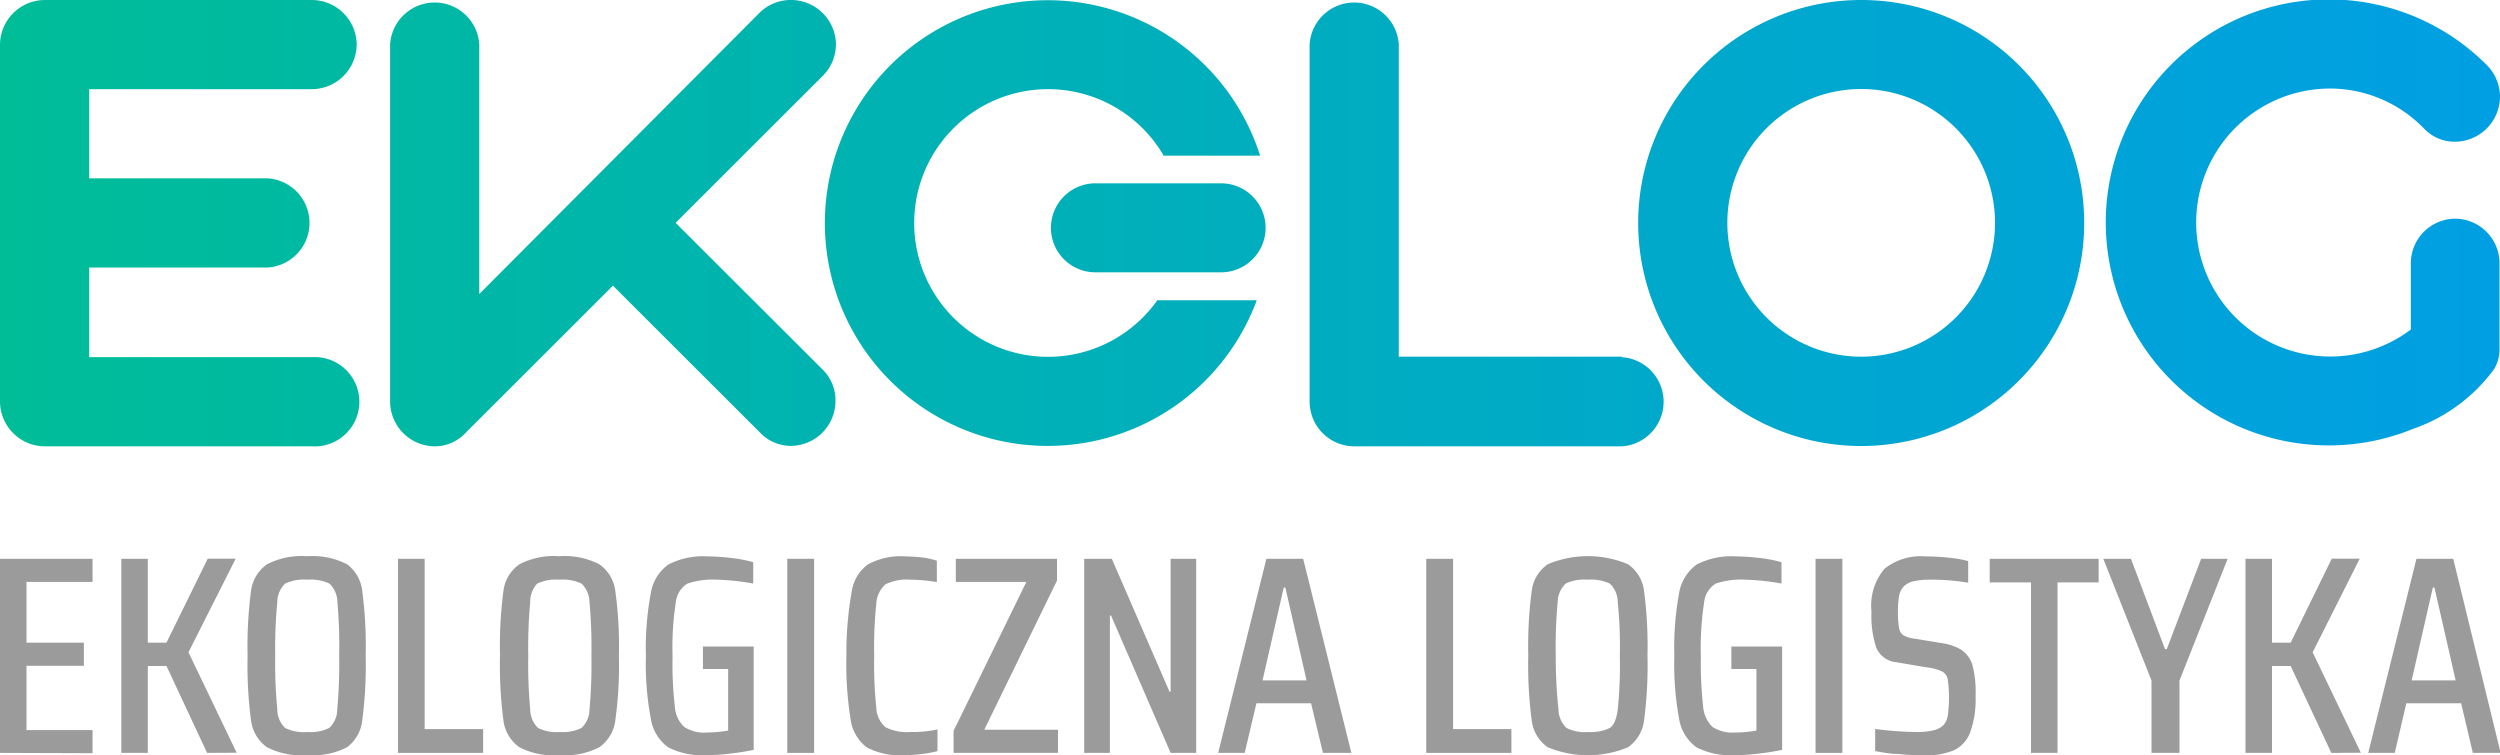
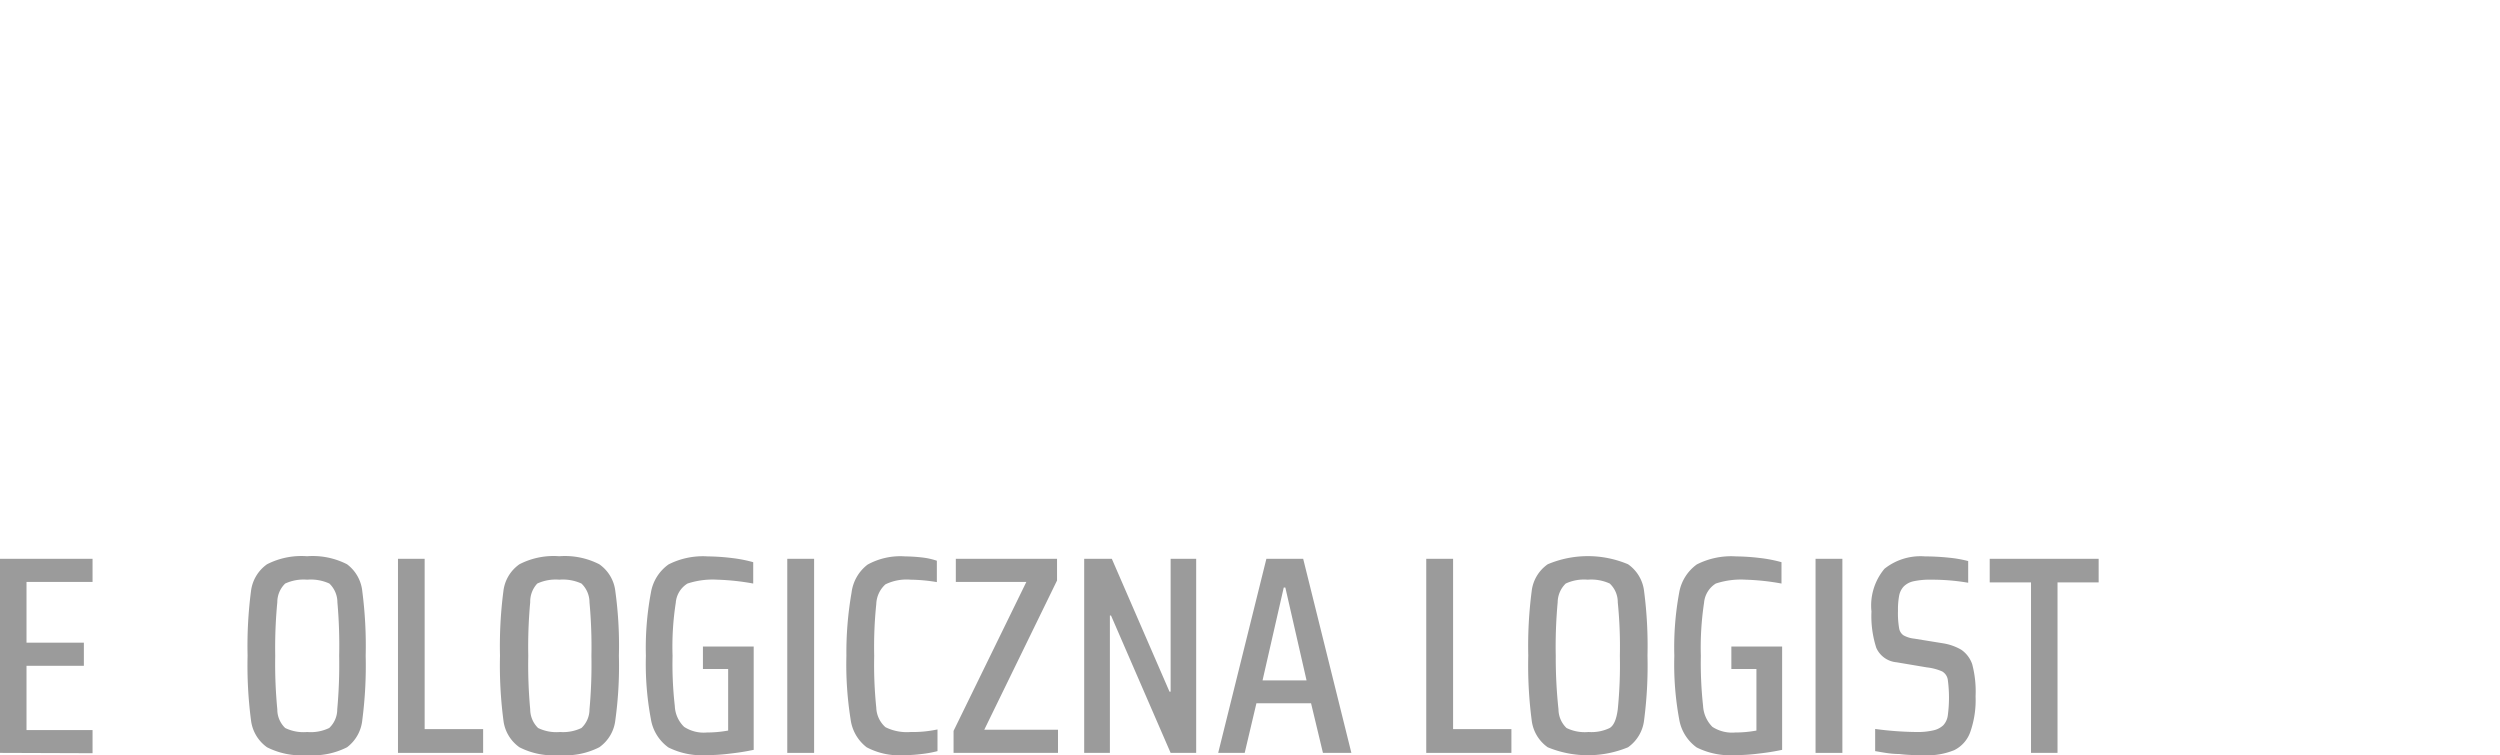
<svg xmlns="http://www.w3.org/2000/svg" viewBox="0 0 155.6 47">
  <defs>
    <style>.a{fill:#9b9b9b;}.b{fill:url(#a);}</style>
    <linearGradient id="a" y1="13.87" x2="155.6" y2="13.87" gradientUnits="userSpaceOnUse">
      <stop offset="0" stop-color="#00bd98" />
      <stop offset="1" stop-color="#009fe3" />
    </linearGradient>
  </defs>
  <path class="a" d="M0,46.86V34.78H5.76v1.44H1.65V40H5.22v1.44H1.65v4H5.76v1.44Z" />
-   <path class="a" d="M12.89,46.86l-2.53-5.41H9.2v5.41H7.55V34.78H9.2V40h1.16l2.57-5.23h1.74l-2.94,5.83,3,6.25Z" />
  <path class="a" d="M16.62,46.51a2.42,2.42,0,0,1-1-1.7,26.2,26.2,0,0,1-.21-4,26.35,26.35,0,0,1,.21-4,2.4,2.4,0,0,1,1-1.69,4.69,4.69,0,0,1,2.49-.5,4.69,4.69,0,0,1,2.49.5,2.4,2.4,0,0,1,.95,1.69,26.35,26.35,0,0,1,.21,4,26.2,26.2,0,0,1-.21,4,2.42,2.42,0,0,1-.95,1.7,4.71,4.71,0,0,1-2.49.49A4.71,4.71,0,0,1,16.62,46.51Zm3.87-1.2a1.59,1.59,0,0,0,.5-1.16,30.59,30.59,0,0,0,.12-3.33A30.34,30.34,0,0,0,21,37.49a1.62,1.62,0,0,0-.5-1.17,2.77,2.77,0,0,0-1.38-.24,2.73,2.73,0,0,0-1.37.24,1.61,1.61,0,0,0-.49,1.16,29.67,29.67,0,0,0-.13,3.34,29.45,29.45,0,0,0,.13,3.33,1.59,1.59,0,0,0,.49,1.16,2.6,2.6,0,0,0,1.37.25A2.64,2.64,0,0,0,20.49,45.31Z" />
  <path class="a" d="M24.77,46.86V34.78h1.66v10.6h3.64v1.48Z" />
  <path class="a" d="M32.33,46.51a2.4,2.4,0,0,1-1-1.7,26.2,26.2,0,0,1-.21-4,26.35,26.35,0,0,1,.21-4,2.37,2.37,0,0,1,1-1.69,4.63,4.63,0,0,1,2.48-.5,4.69,4.69,0,0,1,2.49.5,2.37,2.37,0,0,1,1,1.69,24.77,24.77,0,0,1,.22,4,24.62,24.62,0,0,1-.22,4,2.39,2.39,0,0,1-1,1.7,4.71,4.71,0,0,1-2.49.49A4.64,4.64,0,0,1,32.33,46.51Zm3.86-1.2a1.59,1.59,0,0,0,.5-1.16,30.59,30.59,0,0,0,.12-3.33,30.34,30.34,0,0,0-.12-3.33,1.62,1.62,0,0,0-.5-1.17,2.77,2.77,0,0,0-1.38-.24,2.73,2.73,0,0,0-1.37.24A1.65,1.65,0,0,0,33,37.48a30.43,30.43,0,0,0-.12,3.34A30.21,30.21,0,0,0,33,44.15a1.63,1.63,0,0,0,.49,1.16,2.6,2.6,0,0,0,1.37.25A2.64,2.64,0,0,0,36.19,45.31Z" />
  <path class="a" d="M43.75,41.64v-1.4h3.16v6.43a14.56,14.56,0,0,1-1.44.23A11.46,11.46,0,0,1,44,47a4.69,4.69,0,0,1-2.4-.48,2.71,2.71,0,0,1-1.09-1.77,18.56,18.56,0,0,1-.31-3.93,18.58,18.58,0,0,1,.31-3.92,2.7,2.7,0,0,1,1.1-1.77,4.71,4.71,0,0,1,2.44-.5,13.62,13.62,0,0,1,1.49.1,8.62,8.62,0,0,1,1.34.26v1.33a14.65,14.65,0,0,0-2.23-.24,5,5,0,0,0-1.86.24,1.54,1.54,0,0,0-.73,1.2,17.75,17.75,0,0,0-.2,3.3A22.91,22.91,0,0,0,42,43.94a1.91,1.91,0,0,0,.58,1.3,2.23,2.23,0,0,0,1.42.35,7.37,7.37,0,0,0,1.32-.12V41.64Z" />
  <path class="a" d="M49,46.86V34.78h1.67V46.86Z" />
  <path class="a" d="M57.36,46.93a8.33,8.33,0,0,1-1.07.07,4.33,4.33,0,0,1-2.35-.49,2.62,2.62,0,0,1-1-1.75,21.72,21.72,0,0,1-.26-3.94A21.67,21.67,0,0,1,53,36.89a2.59,2.59,0,0,1,1-1.75,4.23,4.23,0,0,1,2.34-.51,10.11,10.11,0,0,1,1.08.07,4.42,4.42,0,0,1,.89.2v1.33a10.47,10.47,0,0,0-1.63-.15,3,3,0,0,0-1.57.29,1.73,1.73,0,0,0-.57,1.22,25.9,25.9,0,0,0-.13,3.23,26.12,26.12,0,0,0,.13,3.23,1.7,1.7,0,0,0,.57,1.21,3,3,0,0,0,1.57.3,7.33,7.33,0,0,0,1.67-.16v1.35A6.87,6.87,0,0,1,57.36,46.93Z" />
  <path class="a" d="M59.35,46.86V45.49l4.53-9.27H59.49V34.78h6.3v1.35l-4.53,9.29h4.59v1.44Z" />
  <path class="a" d="M72.86,46.86l-3.71-8.55h-.07v8.55h-1.6V34.78H69.2l3.59,8.27h.07V34.78h1.59V46.86Z" />
  <path class="a" d="M82.34,46.86l-.74-3.09H78.2l-.73,3.09H75.82l3-12.08h2.29l3,12.08ZM80,36.57h-.1l-1.32,5.78h2.74Z" />
  <path class="a" d="M88.77,46.86V34.78h1.67v10.6h3.63v1.48Z" />
  <path class="a" d="M96.33,46.51a2.4,2.4,0,0,1-1-1.7,26.2,26.2,0,0,1-.21-4,26.35,26.35,0,0,1,.21-4,2.37,2.37,0,0,1,1-1.69,6.43,6.43,0,0,1,5,0,2.37,2.37,0,0,1,1,1.69,26.35,26.35,0,0,1,.21,4,26.2,26.2,0,0,1-.21,4,2.4,2.4,0,0,1-1,1.7,6.55,6.55,0,0,1-5,0Zm3.86-1.2c.26-.16.42-.55.5-1.16a27.52,27.52,0,0,0,.13-3.33,27.3,27.3,0,0,0-.13-3.33,1.58,1.58,0,0,0-.5-1.17,2.75,2.75,0,0,0-1.37-.24,2.7,2.7,0,0,0-1.37.24,1.65,1.65,0,0,0-.5,1.16,30.43,30.43,0,0,0-.12,3.34A30.21,30.21,0,0,0,97,44.15a1.63,1.63,0,0,0,.5,1.16,2.58,2.58,0,0,0,1.37.25A2.62,2.62,0,0,0,100.19,45.31Z" />
  <path class="a" d="M107.76,41.64v-1.4h3.16v6.43a14.56,14.56,0,0,1-1.44.23A11.49,11.49,0,0,1,108,47a4.69,4.69,0,0,1-2.4-.48,2.71,2.71,0,0,1-1.09-1.77,18.71,18.71,0,0,1-.3-3.93,18.73,18.73,0,0,1,.3-3.92,2.74,2.74,0,0,1,1.1-1.77,4.71,4.71,0,0,1,2.44-.5,13.46,13.46,0,0,1,1.49.1,8.62,8.62,0,0,1,1.34.26v1.33a14.52,14.52,0,0,0-2.23-.24,5,5,0,0,0-1.86.24,1.57,1.57,0,0,0-.73,1.2,18.69,18.69,0,0,0-.2,3.3,24.71,24.71,0,0,0,.14,3.12,2,2,0,0,0,.58,1.3,2.25,2.25,0,0,0,1.42.35,7.2,7.2,0,0,0,1.32-.12V41.64Z" />
  <path class="a" d="M113,46.86V34.78h1.67V46.86Z" />
  <path class="a" d="M118.21,46.93c-.57,0-1.06-.11-1.5-.18V45.37a20.42,20.42,0,0,0,2.55.19,4.32,4.32,0,0,0,1.06-.1,1.3,1.3,0,0,0,.63-.32,1.12,1.12,0,0,0,.28-.6,8.38,8.38,0,0,0,0-2.24.72.72,0,0,0-.35-.51,3.19,3.19,0,0,0-.94-.25l-1.9-.32a1.52,1.52,0,0,1-1.26-.9,6.42,6.42,0,0,1-.3-2.26,3.57,3.57,0,0,1,.81-2.66,3.6,3.6,0,0,1,2.52-.77,14.87,14.87,0,0,1,1.49.08,7.63,7.63,0,0,1,1.2.21v1.35a13.32,13.32,0,0,0-2.28-.19,4.79,4.79,0,0,0-1.13.1,1.23,1.23,0,0,0-.61.33,1.17,1.17,0,0,0-.28.58,4.76,4.76,0,0,0-.07.93,5.43,5.43,0,0,0,.07,1.07.66.66,0,0,0,.27.45,1.75,1.75,0,0,0,.68.21l1.79.29a3.31,3.31,0,0,1,1.13.4,1.8,1.8,0,0,1,.68.9,6.64,6.64,0,0,1,.21,2,6,6,0,0,1-.33,2.22,2,2,0,0,1-1,1.13,4.47,4.47,0,0,1-1.86.32C119.28,47,118.77,47,118.21,46.93Z" />
  <path class="a" d="M126.41,46.86V36.25h-2.57V34.78h6.78v1.47h-2.56V46.86Z" />
-   <path class="a" d="M133.91,46.86v-4.5l-3-7.58h1.72l2.12,5.62h.11L137,34.78h1.65l-3,7.58v4.5Z" />
-   <path class="a" d="M145.1,46.86l-2.53-5.41h-1.16v5.41h-1.65V34.78h1.65V40h1.16l2.56-5.23h1.74l-2.93,5.83,3,6.25Z" />
-   <path class="a" d="M153.91,46.86l-.73-3.09h-3.41l-.72,3.09H147.4l3-12.08h2.29l2.95,12.08Zm-2.39-10.29h-.1l-1.32,5.78h2.74Z" />
-   <path class="b" d="M78.22,18.69a13.87,13.87,0,1,1,.21-9h-6a8.33,8.33,0,1,0-.4,9ZM76,11.41H68.18a2.77,2.77,0,0,0,0,5.54H76a2.77,2.77,0,0,0,0-5.54ZM19.42,5.55A2.8,2.8,0,0,0,22.2,2.77,2.8,2.8,0,0,0,19.42,0H2.77A2.8,2.8,0,0,0,0,2.77V25a2.8,2.8,0,0,0,2.77,2.78H19.42a2.78,2.78,0,1,0,0-5.55H5.55V16.65h11.1a2.78,2.78,0,0,0,0-5.55H5.55V5.55Zm22.63,8.32L51.2,4.73a2.78,2.78,0,0,0,.83-2A2.8,2.8,0,0,0,49.25,0a2.75,2.75,0,0,0-2,.82L29.83,18.3V2.77a2.78,2.78,0,0,0-5.55,0V25a2.8,2.8,0,0,0,2.77,2.78A2.63,2.63,0,0,0,29,26.92l9.15-9.14,9.15,9.14a2.64,2.64,0,0,0,2,.83A2.8,2.8,0,0,0,52,25,2.68,2.68,0,0,0,51.2,23Zm58.88,8.33H87.06V2.77a2.78,2.78,0,0,0-5.55,0V25a2.79,2.79,0,0,0,2.77,2.78h16.65a2.78,2.78,0,0,0,0-5.55Zm51.89-8.59a2.78,2.78,0,0,0-2.77,2.78v4.12a8.34,8.34,0,1,1-5.07-15A8.17,8.17,0,0,1,150.87,8a2.61,2.61,0,0,0,1.95.82A2.82,2.82,0,0,0,155.6,6a2.82,2.82,0,0,0-.82-1.95,13.88,13.88,0,1,0-4.56,22.63,10.48,10.48,0,0,0,5-3.69,2.37,2.37,0,0,0,.35-1.3V16.39A2.78,2.78,0,0,0,152.82,13.61Zm-23.1.26A13.88,13.88,0,1,1,115.84,0,13.86,13.86,0,0,1,129.72,13.87Zm-5.55,0a8.33,8.33,0,1,0-8.33,8.33A8.33,8.33,0,0,0,124.17,13.87Z" />
</svg>